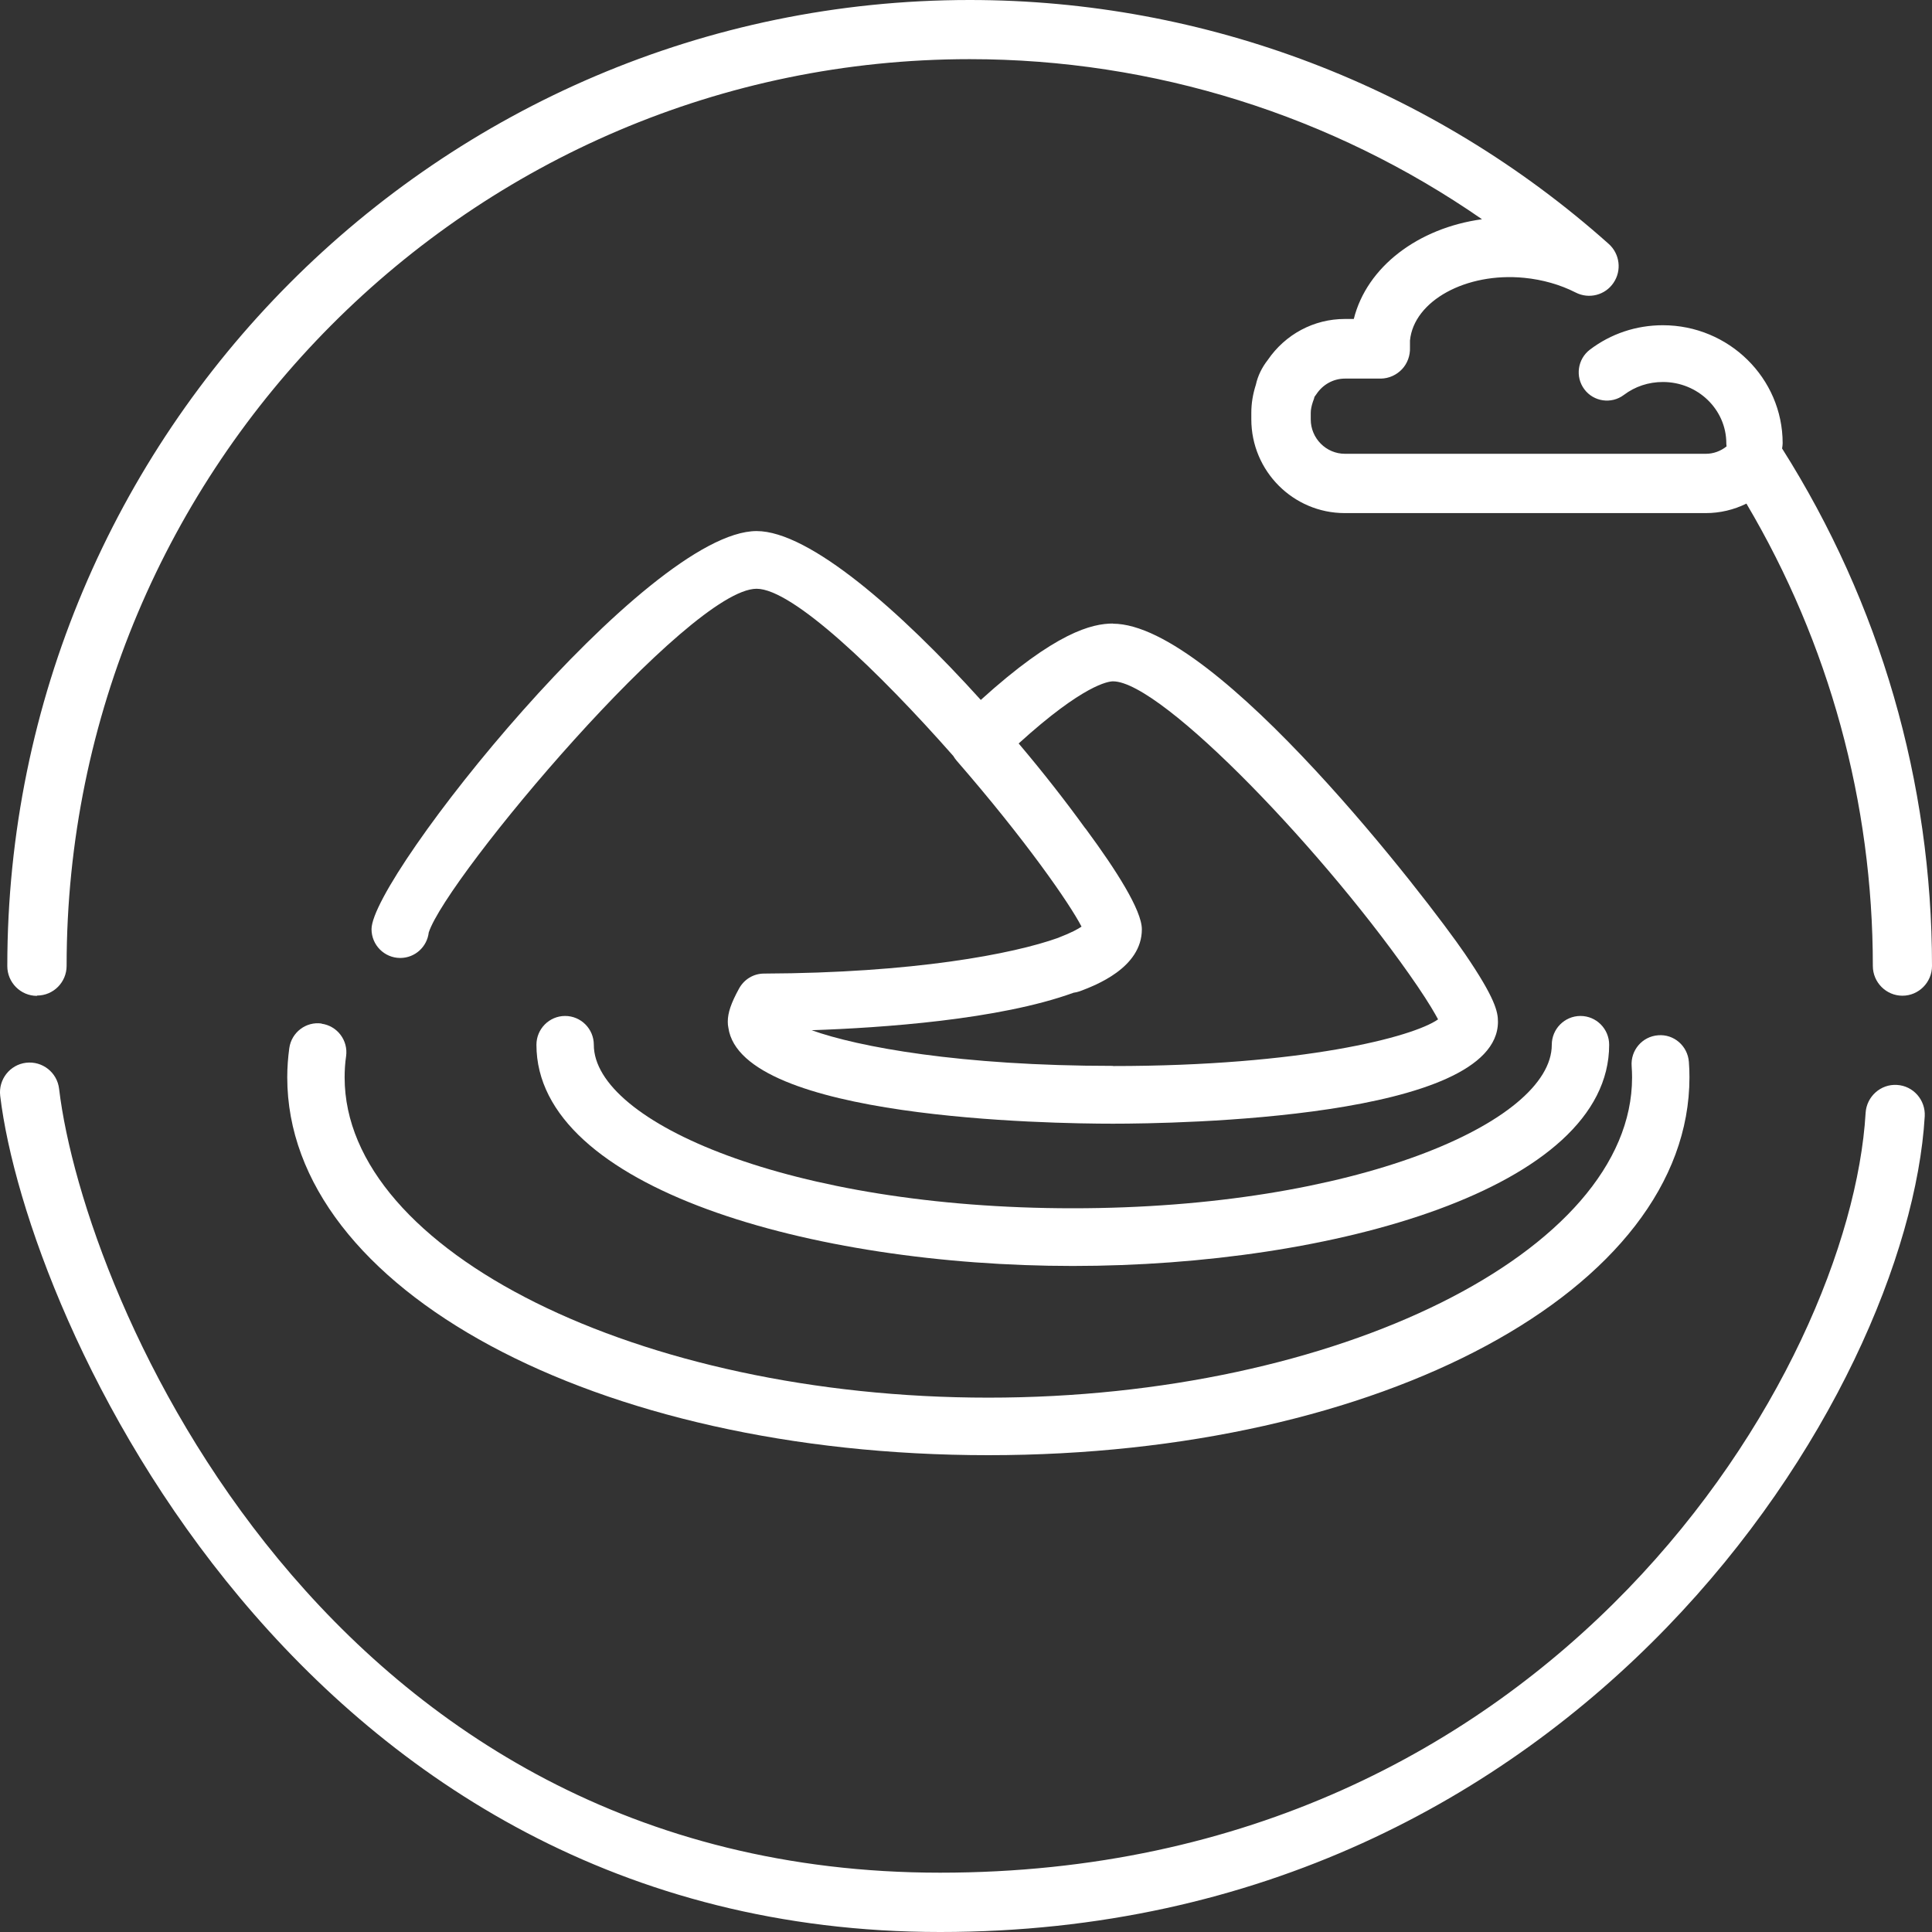
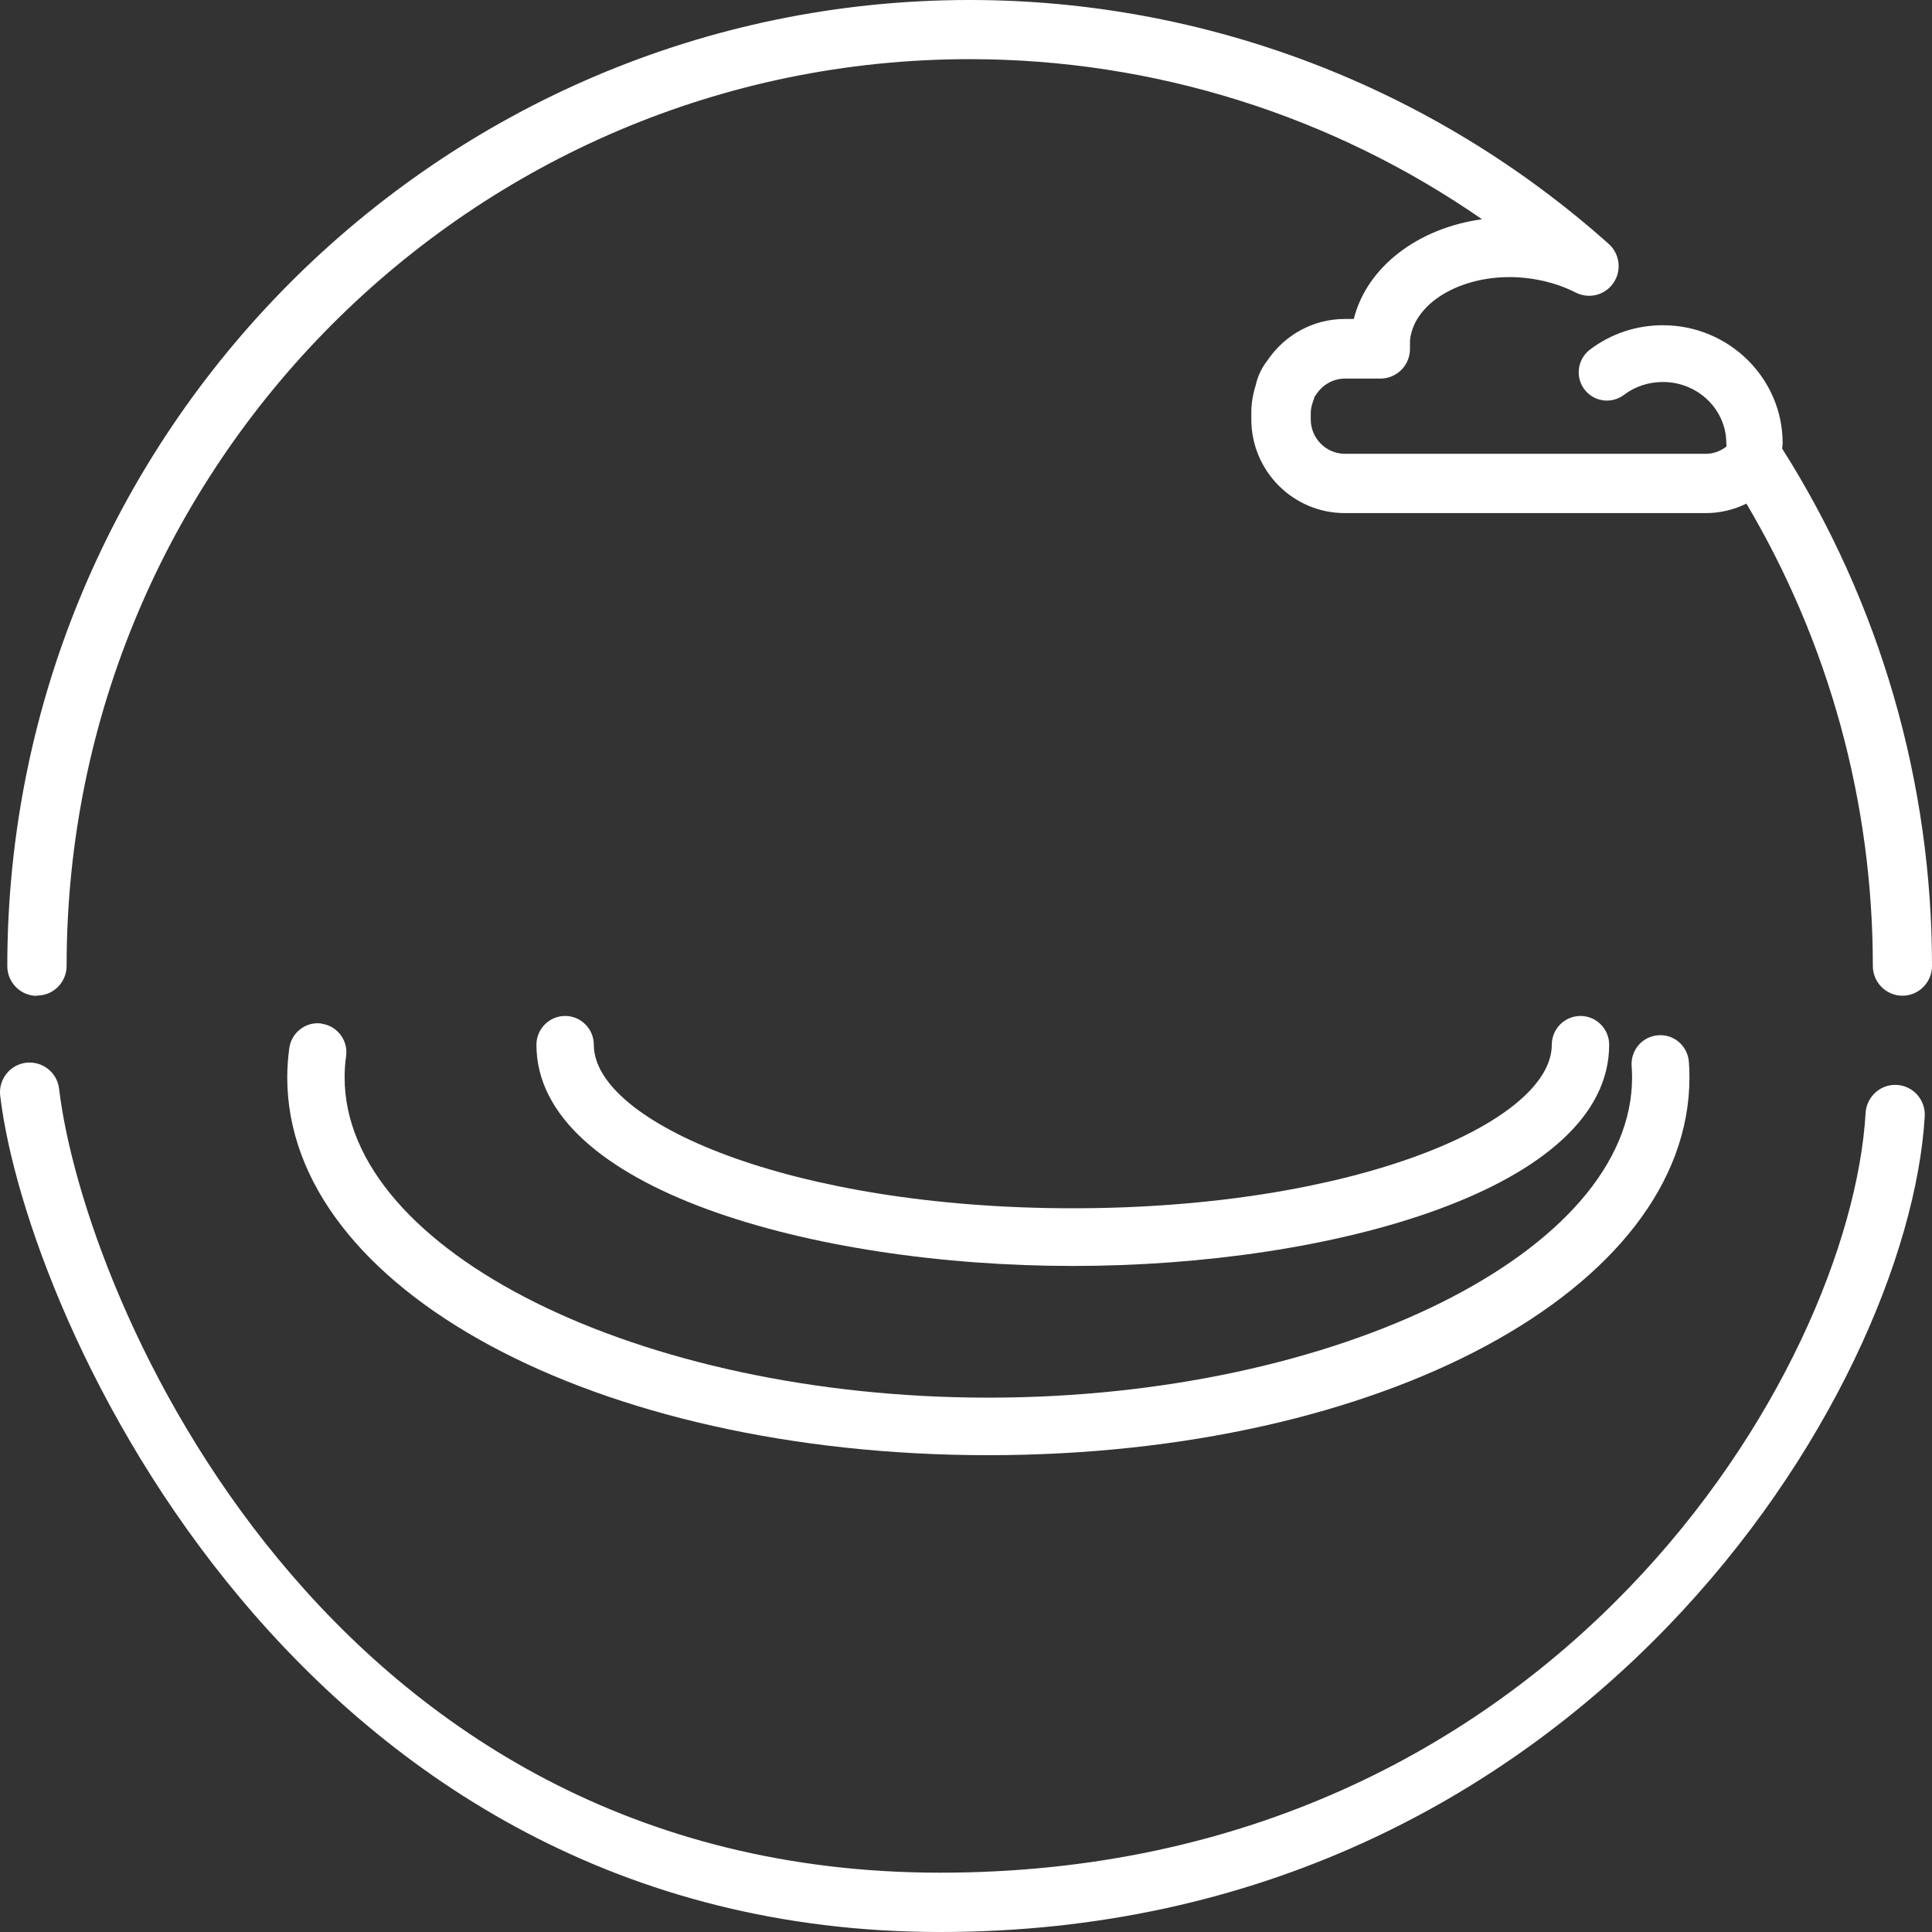
<svg xmlns="http://www.w3.org/2000/svg" width="50" height="50" viewBox="0 0 50 50" fill="none">
  <rect x="0" y="0" width="50" height="50" fill="#333333" stroke="none" />
-   <path d="M28.805 16.137C28.261 16.137 27.32 16.36 25.383 18.114C23.305 15.814 20.948 13.744 19.581 13.744C16.741 13.744 9.615 22.688 9.615 24.046C9.615 24.458 9.948 24.792 10.358 24.792C10.74 24.792 11.054 24.504 11.096 24.131C11.575 22.684 17.836 15.237 19.581 15.237C20.511 15.237 22.731 17.364 24.671 19.564C24.694 19.607 24.725 19.645 24.756 19.684C26.535 21.73 27.68 23.381 27.99 23.981C27.894 24.046 27.718 24.142 27.416 24.258C27.408 24.258 27.4 24.265 27.392 24.269C26.214 24.692 23.638 25.181 19.773 25.196C19.501 25.196 19.256 25.346 19.126 25.585C18.919 25.962 18.835 26.212 18.835 26.442C18.835 26.496 18.839 26.546 18.85 26.596C19.183 28.958 27.171 29.081 28.801 29.081C30.431 29.081 38.767 28.954 38.767 26.442C38.767 26.189 38.702 25.842 37.91 24.681C37.006 23.354 31.484 16.141 28.801 16.141L28.805 16.137ZM28.805 27.585C24.844 27.585 22.207 27.093 21.005 26.662C22.819 26.6 25.858 26.392 27.783 25.692C27.837 25.685 27.89 25.673 27.944 25.654C28.342 25.504 29.551 25.05 29.551 24.05C29.551 23.557 28.881 22.511 28.116 21.473C28.112 21.465 28.104 21.457 28.101 21.453C28.089 21.442 28.081 21.426 28.07 21.415C27.58 20.738 26.998 19.991 26.363 19.241C28.039 17.718 28.686 17.633 28.805 17.633C30.072 17.633 34.389 22.153 36.685 25.523C36.983 25.962 37.137 26.231 37.217 26.381C36.57 26.839 33.692 27.589 28.805 27.589V27.585Z" fill="white" />
  <path d="M15.368 27.039C15.368 26.627 15.035 26.293 14.625 26.293C14.216 26.293 13.883 26.627 13.883 27.039C13.883 30.755 21.036 32.763 27.764 32.763C34.492 32.763 41.645 30.759 41.645 27.039C41.645 26.627 41.312 26.293 40.903 26.293C40.493 26.293 40.16 26.627 40.16 27.039C40.16 29.039 35.07 31.27 27.764 31.27C20.458 31.27 15.368 29.039 15.368 27.039Z" fill="white" />
  <path d="M8.325 26.489C7.92 26.431 7.545 26.716 7.487 27.124C7.453 27.374 7.434 27.628 7.434 27.881C7.434 33.363 15.406 37.66 25.578 37.66C35.751 37.66 43.723 33.363 43.723 27.881C43.723 27.747 43.719 27.612 43.708 27.481C43.677 27.07 43.321 26.758 42.912 26.793C42.502 26.823 42.196 27.181 42.227 27.593C42.234 27.689 42.238 27.789 42.238 27.885C42.238 32.378 34.611 36.171 25.578 36.171C16.546 36.171 8.919 32.374 8.919 27.885C8.919 27.701 8.93 27.516 8.957 27.335C9.014 26.927 8.731 26.55 8.321 26.493L8.325 26.489Z" fill="white" />
  <path d="M0.959 25.765C1.384 25.765 1.724 25.419 1.724 24.996C1.724 12.056 12.211 1.531 25.097 1.531C29.858 1.531 34.473 2.985 38.354 5.674C36.701 5.901 35.373 6.905 35.036 8.255H34.803C34.003 8.255 33.264 8.651 32.809 9.317C32.656 9.513 32.552 9.728 32.502 9.955C32.422 10.205 32.384 10.444 32.384 10.682V10.852C32.384 12.19 33.467 13.279 34.803 13.279H44.145C44.512 13.279 44.872 13.194 45.197 13.033C47.34 16.653 48.469 20.772 48.469 25C48.469 25.423 48.814 25.769 49.235 25.769C49.656 25.769 50 25.423 50 25C50 20.242 48.657 15.614 46.12 11.606C46.127 11.563 46.135 11.517 46.135 11.471C46.135 9.786 44.742 8.417 43.035 8.417C42.346 8.417 41.691 8.636 41.148 9.048C40.827 9.29 40.761 9.752 41.003 10.075C41.244 10.398 41.703 10.463 42.025 10.221C42.315 10.002 42.664 9.886 43.035 9.886C43.942 9.886 44.677 10.598 44.677 11.475C44.677 11.502 44.681 11.525 44.684 11.552C44.531 11.675 44.344 11.744 44.149 11.744H34.806C34.32 11.744 33.922 11.344 33.922 10.855V10.686C33.922 10.602 33.941 10.509 33.976 10.402C33.991 10.359 34.01 10.317 34.018 10.271C34.037 10.248 34.052 10.225 34.068 10.202C34.236 9.948 34.512 9.798 34.806 9.798H35.698H35.74C35.947 9.794 36.142 9.705 36.284 9.555C36.425 9.405 36.498 9.201 36.49 8.994C36.49 8.932 36.49 8.874 36.49 8.813C36.59 7.786 37.941 7.043 39.445 7.19C39.919 7.236 40.379 7.367 40.777 7.57C41.121 7.747 41.542 7.64 41.757 7.32C41.975 7.001 41.921 6.57 41.634 6.313C37.072 2.243 31.197 0 25.097 0C11.365 0 0.189 11.217 0.189 25.004C0.189 25.427 0.534 25.773 0.955 25.773L0.959 25.765Z" fill="white" />
  <path d="M49.093 28.078C48.672 28.051 48.308 28.378 48.282 28.801C47.891 35.444 40.245 48.465 24.331 48.465C8.418 48.465 2.175 33.594 1.529 28.177C1.479 27.754 1.096 27.454 0.675 27.504C0.254 27.554 -0.044 27.939 0.005 28.358C0.694 34.136 7.744 50 24.331 50C40.918 50 49.392 36.021 49.812 28.889C49.835 28.466 49.514 28.101 49.093 28.078Z" fill="white" />
</svg>